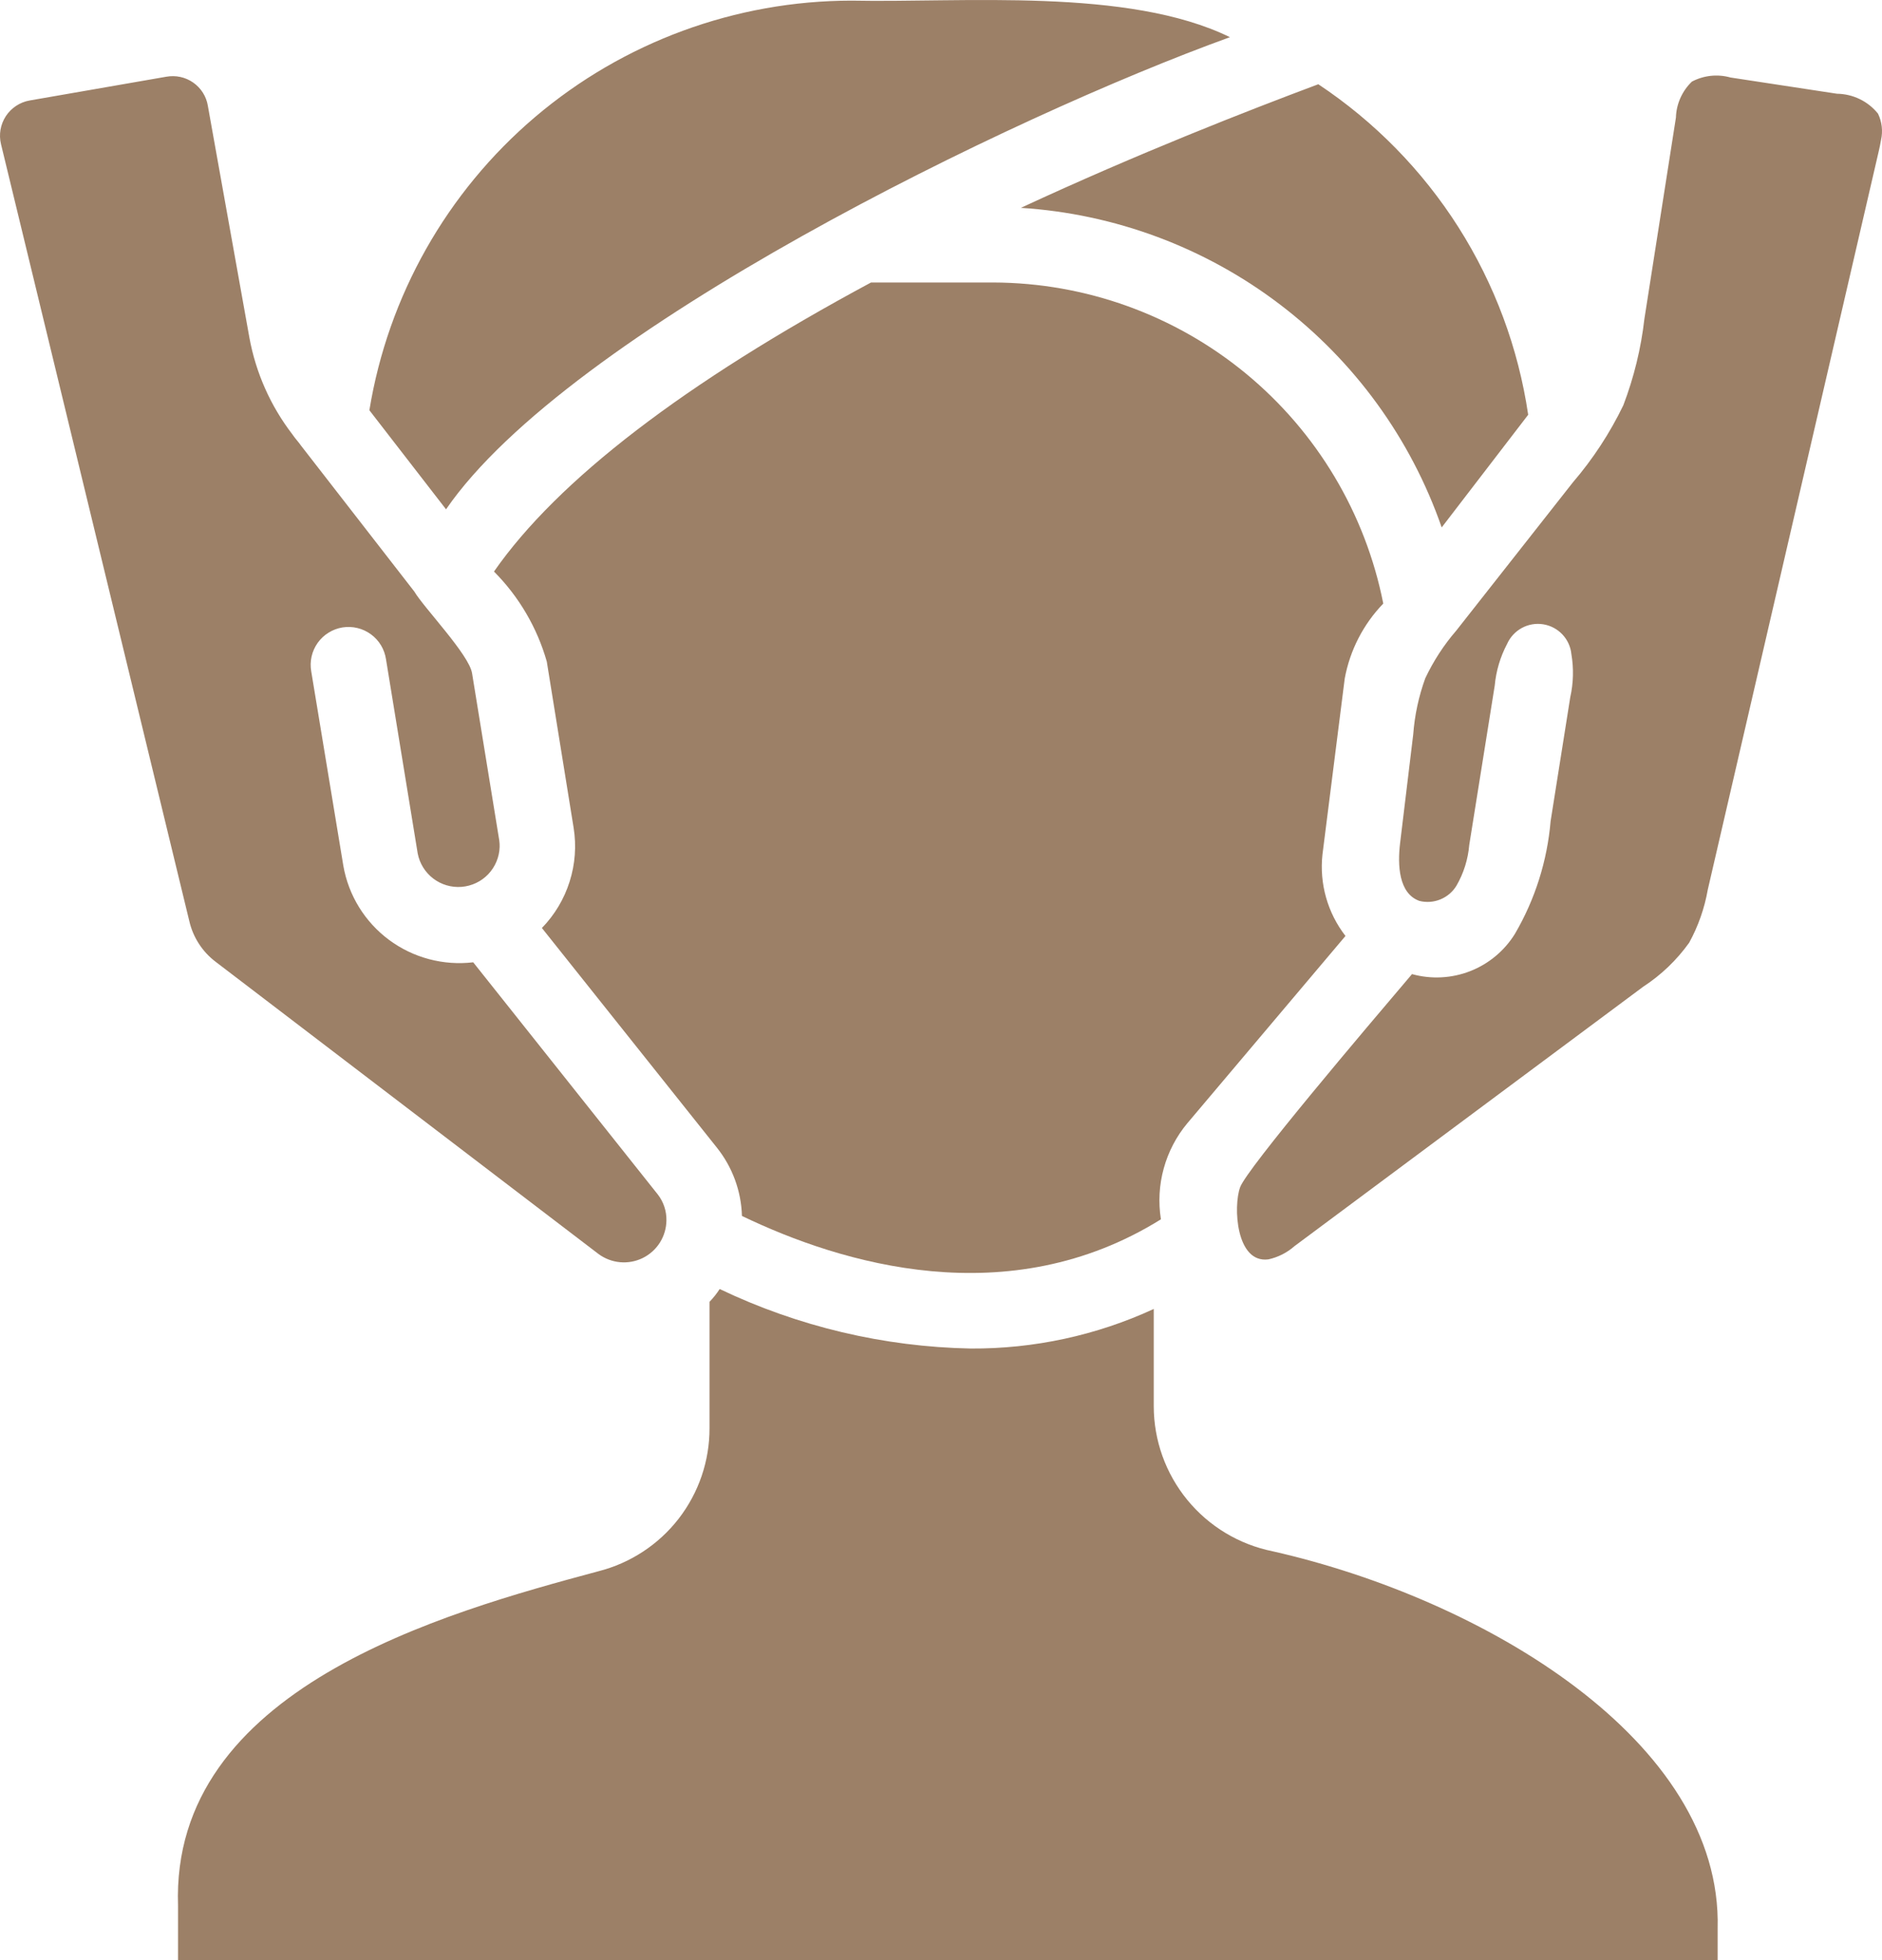
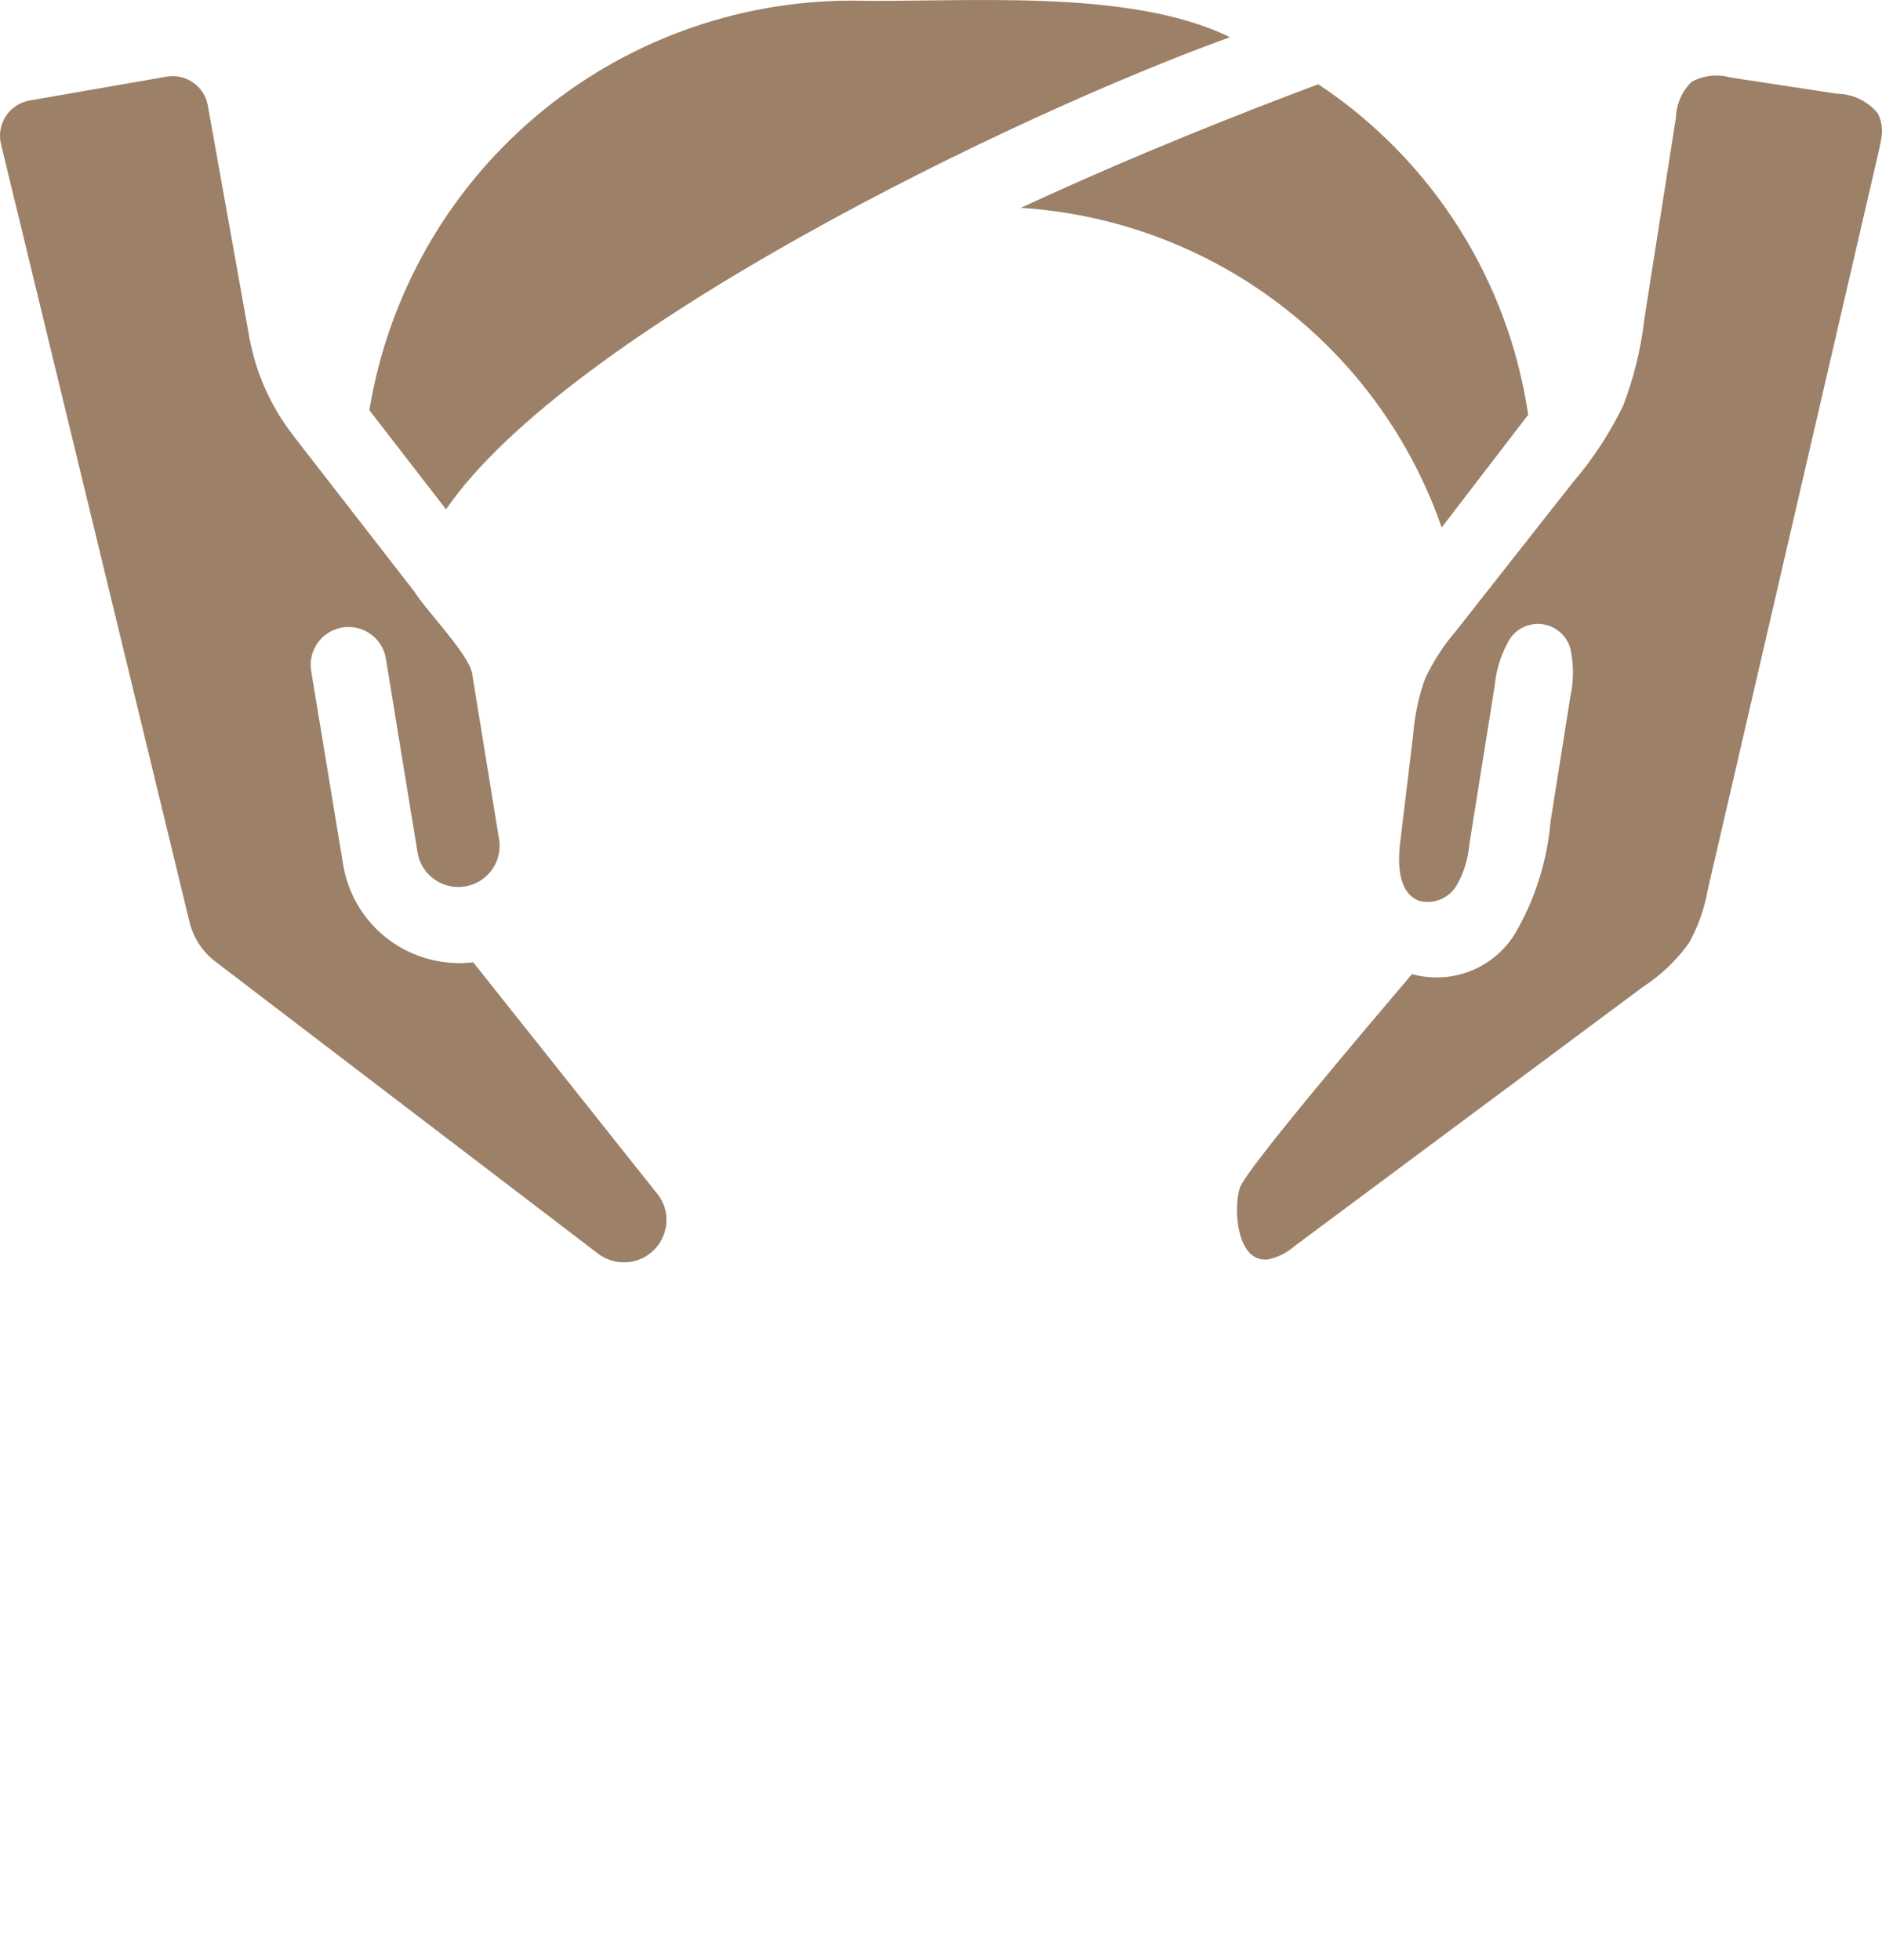
<svg xmlns="http://www.w3.org/2000/svg" width="48" height="50" viewBox="0 0 48 50" fill="none">
  <path d="M4.829 23.499C4.925 23.913 5.164 24.281 5.504 24.537L15.264 31.987C15.425 32.106 15.615 32.179 15.815 32.197C16.014 32.215 16.214 32.178 16.393 32.09C16.573 32.001 16.724 31.865 16.831 31.696C16.937 31.527 16.995 31.331 16.997 31.132C17.002 30.892 16.924 30.658 16.776 30.468L12.069 24.547C11.306 24.637 10.538 24.432 9.922 23.975C9.306 23.517 8.889 22.841 8.757 22.086L7.938 17.126C7.916 17 7.919 16.871 7.947 16.746C7.975 16.622 8.028 16.504 8.102 16.399C8.176 16.295 8.27 16.206 8.379 16.139C8.487 16.071 8.609 16.026 8.735 16.005C8.861 15.985 8.991 15.99 9.115 16.02C9.24 16.05 9.357 16.104 9.46 16.18C9.564 16.255 9.651 16.351 9.717 16.46C9.783 16.57 9.826 16.692 9.845 16.818L10.653 21.768C10.701 22.023 10.842 22.251 11.048 22.409C11.255 22.567 11.512 22.643 11.771 22.623C12.03 22.602 12.273 22.488 12.452 22.3C12.631 22.112 12.735 21.865 12.743 21.606C12.745 21.548 12.741 21.49 12.733 21.433L12.04 17.174C11.966 16.7 10.808 15.5 10.566 15.088L7.678 11.368C7.609 11.267 7.526 11.185 7.457 11.08C6.9 10.355 6.524 9.508 6.36 8.609L5.301 2.698C5.282 2.579 5.238 2.466 5.174 2.364C5.11 2.263 5.026 2.175 4.927 2.106C4.828 2.037 4.717 1.988 4.599 1.963C4.482 1.937 4.36 1.936 4.242 1.957L0.757 2.563C0.634 2.584 0.516 2.631 0.412 2.7C0.307 2.769 0.218 2.858 0.149 2.963C0.081 3.067 0.035 3.185 0.013 3.308C-0.008 3.431 -0.004 3.557 0.026 3.679L4.829 23.499ZM36.351 17.302C36.184 17.763 36.08 18.245 36.044 18.733L35.709 21.508C35.642 22.066 35.672 22.791 36.201 22.981C36.38 23.026 36.568 23.012 36.738 22.942C36.908 22.872 37.052 22.75 37.147 22.592C37.331 22.274 37.442 21.919 37.473 21.553L38.123 17.486C38.157 17.116 38.264 16.756 38.438 16.426C38.515 16.253 38.647 16.11 38.813 16.019C38.98 15.928 39.172 15.895 39.359 15.925C39.547 15.955 39.719 16.046 39.849 16.184C39.979 16.322 40.06 16.499 40.078 16.688C40.14 17.052 40.13 17.425 40.049 17.786L39.548 20.946C39.462 21.959 39.152 22.941 38.639 23.819C38.372 24.252 37.972 24.586 37.498 24.772C37.024 24.957 36.503 24.984 36.013 24.848C34.834 26.235 31.804 29.805 31.629 30.285C31.45 30.775 31.524 32.231 32.349 32.125C32.596 32.071 32.826 31.955 33.016 31.787L41.909 25.17C42.367 24.872 42.764 24.491 43.082 24.047C43.314 23.624 43.474 23.166 43.557 22.692L47.916 3.861C47.938 3.766 47.959 3.669 47.975 3.571C48.026 3.345 47.999 3.108 47.898 2.899C47.772 2.742 47.612 2.615 47.432 2.528C47.251 2.44 47.053 2.394 46.852 2.391L44.136 1.977C43.806 1.884 43.454 1.922 43.151 2.082C42.901 2.323 42.754 2.653 42.744 3L41.94 8.134C41.854 8.888 41.673 9.628 41.403 10.337C41.061 11.046 40.628 11.708 40.115 12.306L37.14 16.088C36.823 16.455 36.558 16.864 36.351 17.302ZM31.37 0.949C28.768 -0.325 24.543 0.074 21.714 0.016C18.757 0.02 15.898 1.073 13.646 2.986C11.395 4.9 9.897 7.551 9.421 10.465L11.376 12.992C14.495 8.457 25.788 2.966 31.37 0.948L31.37 0.949ZM36.77 13.454L38.976 10.58C38.725 8.879 38.119 7.249 37.197 5.796C36.275 4.344 35.057 3.102 33.623 2.149C31.823 2.823 29.04 3.908 26.037 5.302C28.431 5.454 30.727 6.309 32.636 7.76C34.546 9.21 35.984 11.191 36.77 13.454Z" fill="#9C8067" />
-   <path d="M18.278 29.267C18.678 29.765 18.905 30.379 18.923 31.017C21.456 32.237 25.72 33.526 29.609 31.103C29.54 30.67 29.564 30.227 29.681 29.805C29.797 29.382 30.002 28.989 30.283 28.652L34.316 23.875C33.859 23.285 33.648 22.54 33.729 21.798L34.297 17.309C34.429 16.589 34.771 15.923 35.28 15.396C34.825 13.094 33.586 11.02 31.773 9.526C29.96 8.033 27.685 7.213 25.334 7.206H22.215C17.46 9.763 14.226 12.243 12.599 14.579C13.235 15.219 13.699 16.009 13.946 16.877L14.63 21.115C14.704 21.575 14.669 22.045 14.528 22.489C14.388 22.933 14.146 23.338 13.821 23.672L18.278 29.267ZM43.808 49.194C43.932 44.401 37.825 40.785 32.458 39.571C31.603 39.398 30.834 38.935 30.282 38.261C29.729 37.586 29.427 36.742 29.426 35.87V33.39C27.963 34.065 26.369 34.409 24.757 34.399C22.539 34.356 20.356 33.838 18.355 32.881C18.28 32.998 18.193 33.108 18.096 33.208V36.428C18.099 37.265 17.821 38.078 17.309 38.74C16.796 39.401 16.077 39.873 15.265 40.08C11.298 41.146 4.347 43.073 4.541 48.616V50H43.808V49.194Z" fill="#9C8067" />
</svg>